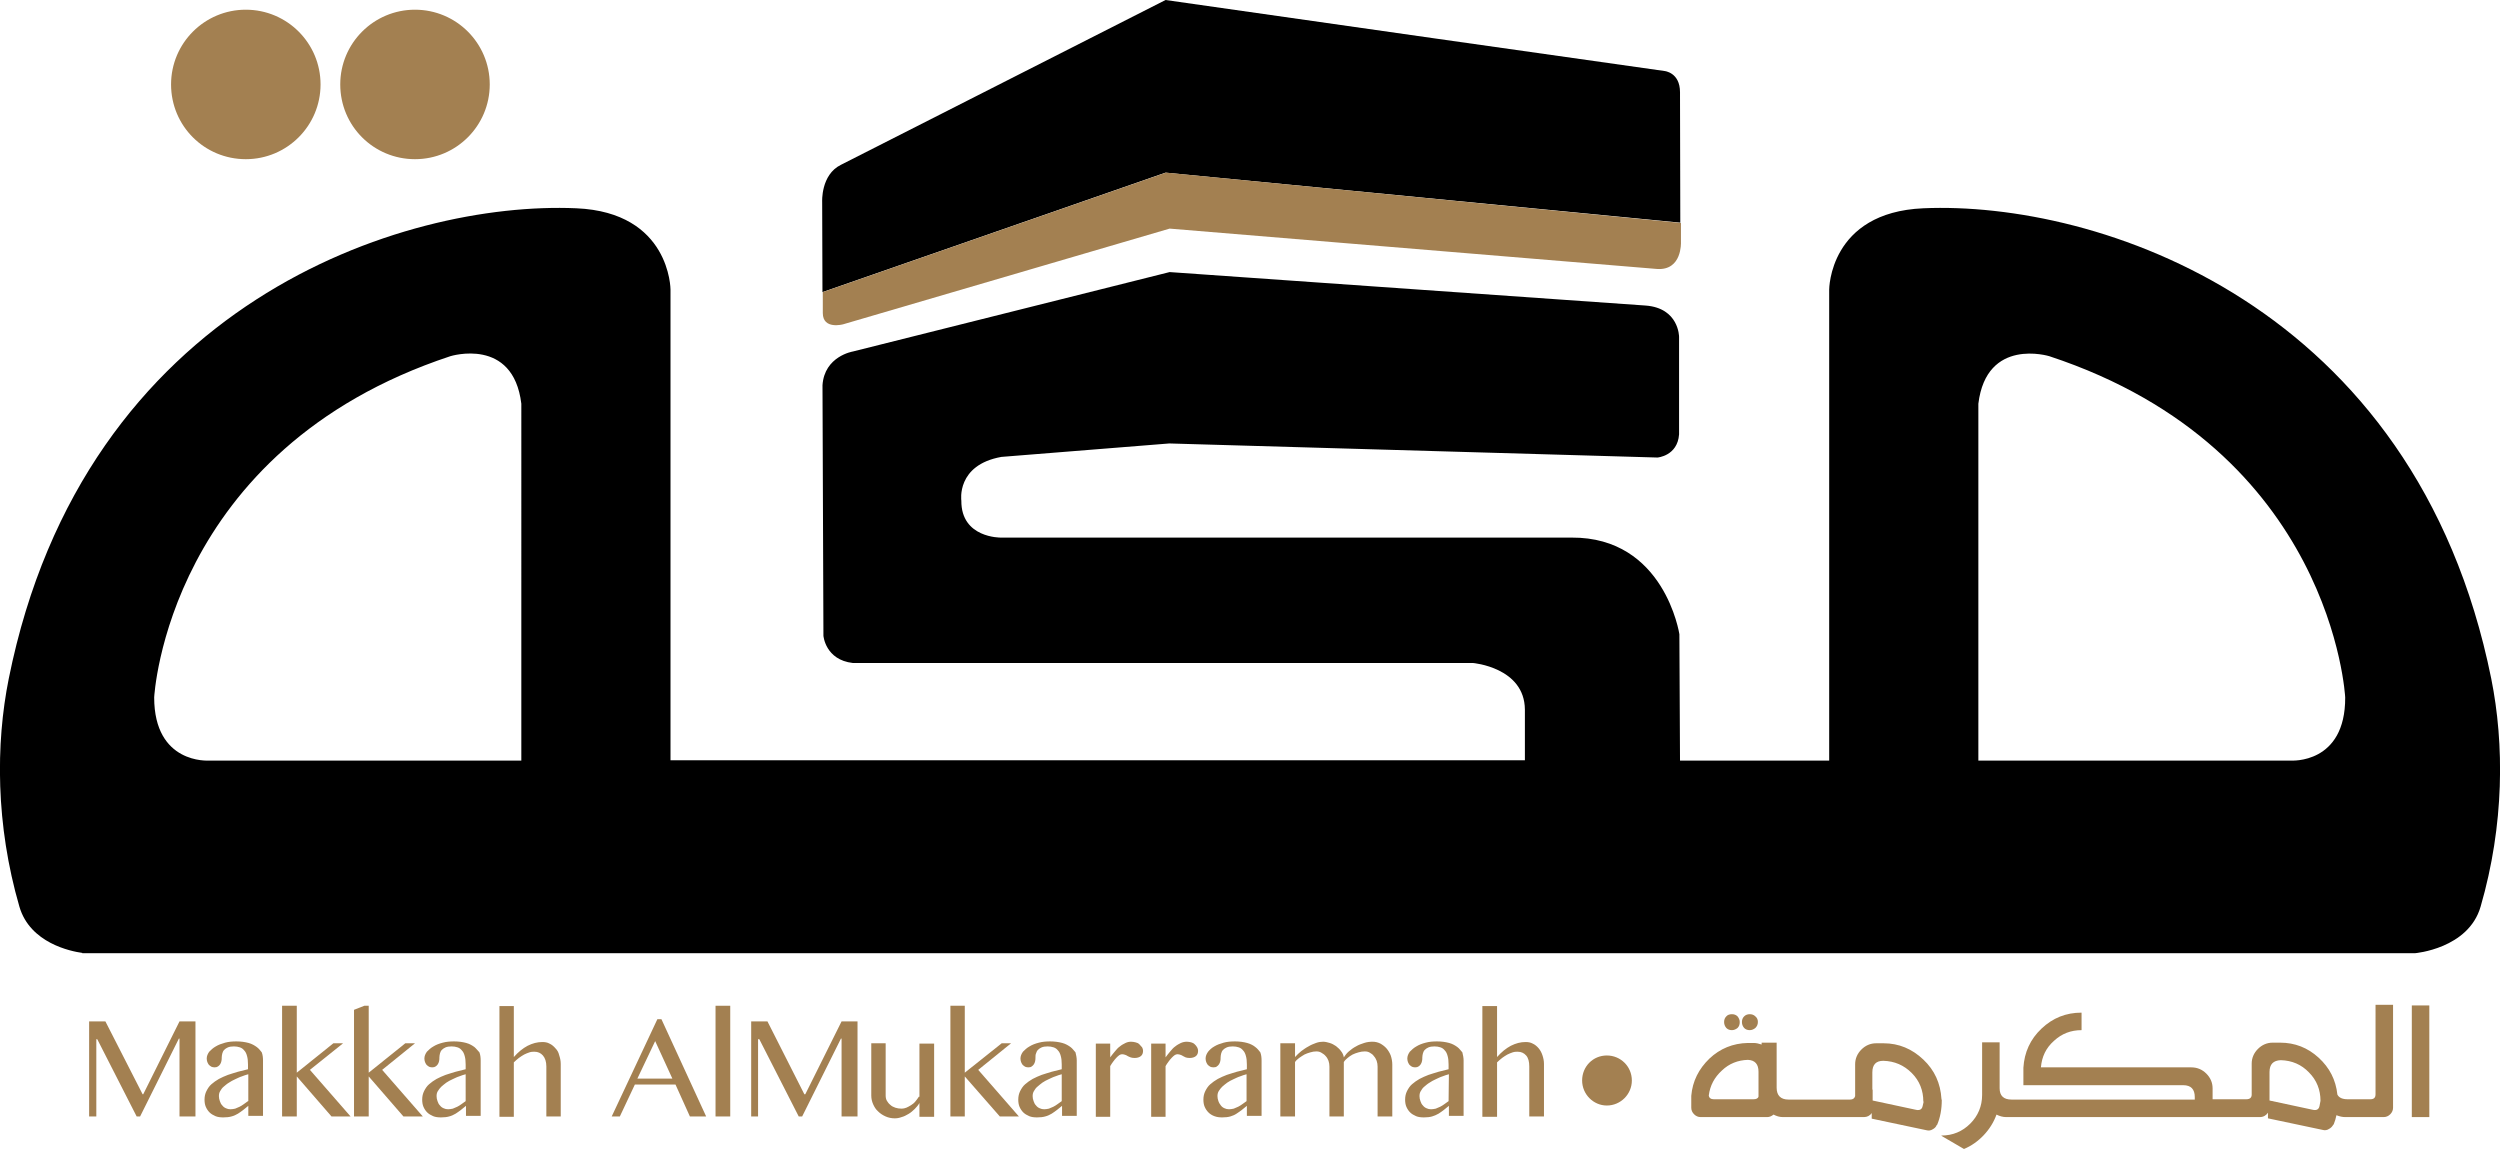
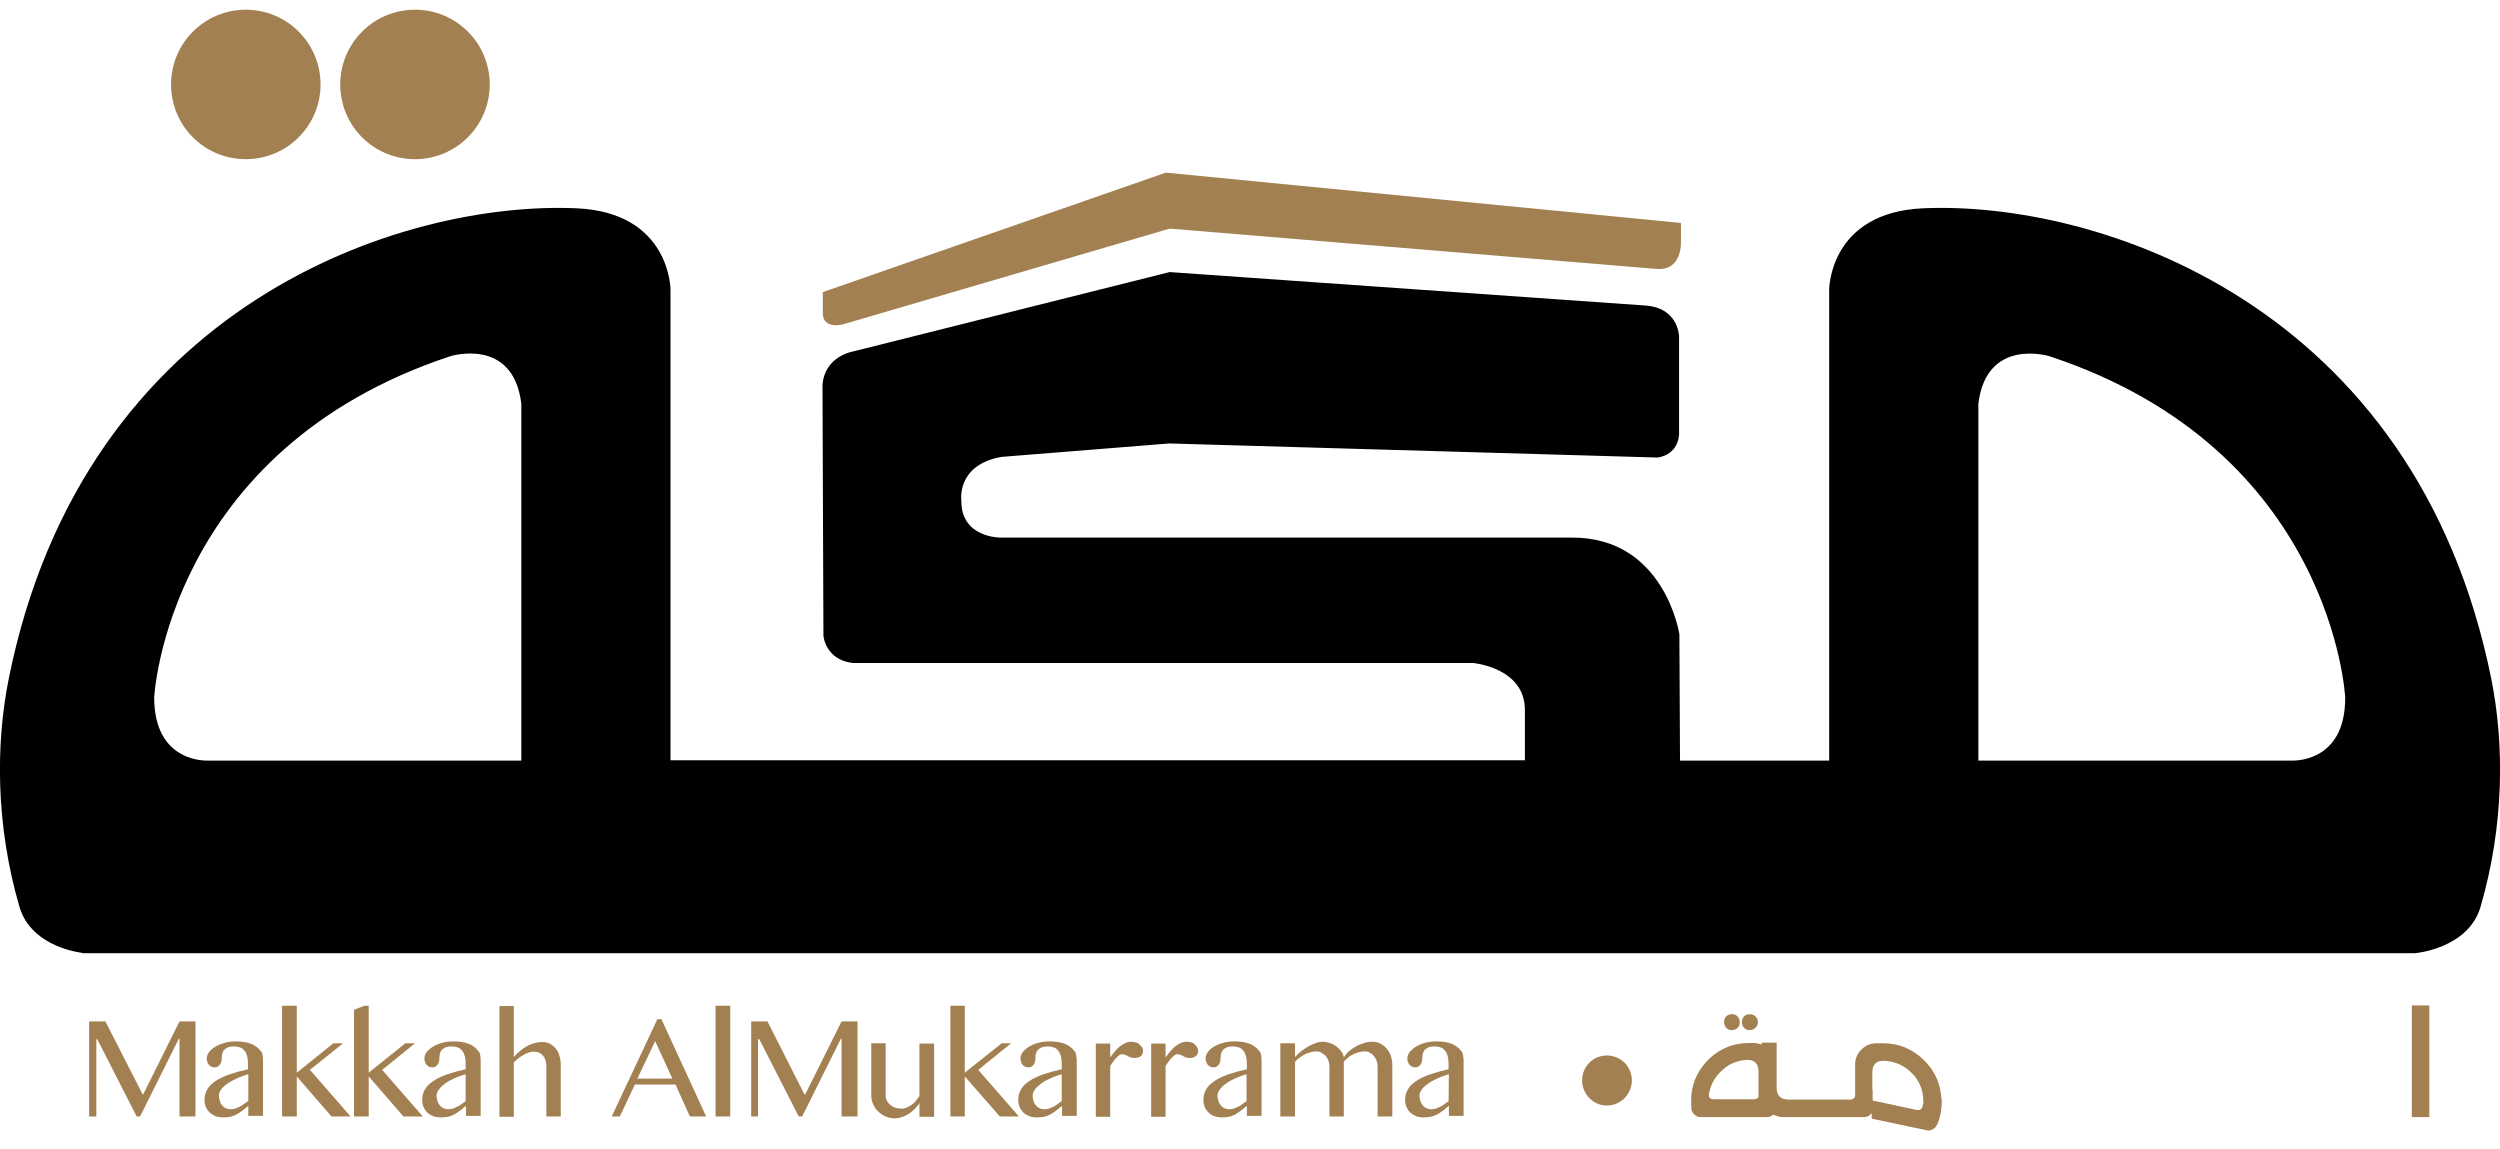
<svg xmlns="http://www.w3.org/2000/svg" version="1.1" id="Layer_1" x="0px" y="0px" width="799.4px" height="367.4px" viewBox="0 0 799.4 367.4" style="enable-background:new 0 0 799.4 367.4;" xml:space="preserve">
  <style type="text/css">
	.st0{fill:#A38051;}
</style>
-   <path d="M263,96.6v-3.2l109.7-38.2l164.6,16V74l0,0l-0.1-43.5c0,0,0,4.3,0-1c0-6.4-5-6.8-5-6.8l-72.6-10.3L372.7,0L268.9,52.7  c-6.5,3.2-6,11.9-6,11.9L263,96.6" />
  <path class="st0" d="M372.8,55.2L263.1,93.4v6.7c0,5.4,6.5,3.6,6.5,3.6L374,73.1L529.8,86c8.1,0.6,7.7-8.5,7.7-8.5v-3.4v-2.8  L372.8,55.2" />
  <path d="M796.6,217C772.3,96.7,670.2,64.2,615,66.6c-30.1,1.3-30.1,26-30.1,26v150.6h-47.7l-0.2-40.4c0,0-4.7-31.1-34.5-30.9H320  c0,0-12.7,0.2-12.6-11.8c0,0-1.7-11.4,12.8-14l53.7-4.3l156.1,4.5c0,0,6.4-0.5,6.9-7.4v-31.2c0,0,0-9.2-10.7-10L374,87l-101.3,25.4  c0,0-9.1,1.5-9.7,10.8l0.3,80.1c0,0,0.6,7.7,9.4,8.7H471c0,0,16.5,1.4,16.6,14.9v16.2H214.4V92.6c0,0,0-24.7-30.1-26  C129.1,64.2,27,96.7,2.8,217c-4.2,20.9-4.2,46.7,3.4,72.9c3.4,11.7,16.5,14.3,20.1,14.8v0.1h745.9c0,0,17.1-1.4,21-14.9  C800.8,263.7,800.8,237.9,796.6,217 M166.7,243.2h-100c0,0-17.4,1.2-17.4-20.2c0,0,4-79.1,94.7-109.1c0,0,20.1-6.3,22.7,15.2V243.2z   M732.6,243.2h-100V129.1c2.6-21.4,22.7-15.2,22.7-15.2C746,143.8,749.9,223,749.9,223C750,244.4,732.6,243.2,732.6,243.2" />
  <path class="st0" d="M615,338.8c-3.6-3.4-7.8-5.2-12.7-5.2h-2.4c-1.8,0-3.4,0.7-4.7,2s-2,2.9-2,4.7v10.2c-0.2,0.7-0.7,1.1-1.6,1.1  h-19.7c-2.5,0-3.8-1.3-3.8-3.8v-14.4h-4.8v0.6c-0.9-0.3-1.7-0.5-2.6-0.5h-1.8c-4.8,0.1-8.9,1.8-12.3,5c-3.4,3.3-5.4,7.2-5.8,11.9  v3.8c0,0.8,0.3,1.5,0.9,2.1c0.6,0.6,1.3,0.9,2.1,0.9h21.3c0.7,0,1.4-0.3,2-0.8c1,0.5,1.9,0.8,3,0.8H596c1,0,1.9-0.4,2.5-1.3v1.8  l17.5,3.7c0.7,0.2,1.4,0.1,2-0.3c0.6-0.3,1.1-0.8,1.3-1.4h0.1c1-2.3,1.5-5,1.5-7.9l-0.1-0.4C620.5,346.4,618.6,342.2,615,338.8   M562.3,350.6c-0.1,0.6-0.7,0.9-1.6,0.9H548c-0.9,0-1.5-0.4-1.6-1.2c0.4-3.2,1.8-5.8,4.2-8c2.3-2.2,5.1-3.3,8.3-3.4  c2.3,0.1,3.4,1.4,3.4,3.8L562.3,350.6L562.3,350.6z M615.1,352.3l-0.3,1.3c-0.2,1.1-0.9,1.5-2,1.3l-14-3v-3.5h-0.1v-5.5  c0-2.5,1.2-3.7,3.5-3.7c3.6,0.1,6.6,1.4,9.1,3.9s3.7,5.6,3.7,9.1L615.1,352.3L615.1,352.3z" />
  <path class="st0" d="M555.6,328.7c0.5-0.5,0.7-1.1,0.7-1.9c0-0.7-0.3-1.3-0.7-1.8c-0.5-0.5-1.1-0.7-1.8-0.7s-1.4,0.2-1.8,0.7  c-0.5,0.5-0.7,1.1-0.7,1.8s0.2,1.3,0.7,1.9c0.5,0.5,1.1,0.7,1.8,0.7C554.5,329.4,555.1,329.1,555.6,328.7" />
  <path class="st0" d="M561.3,328.7c0.5-0.5,0.8-1.1,0.8-1.9c0-0.7-0.2-1.3-0.8-1.8c-0.5-0.5-1.1-0.7-1.8-0.7s-1.3,0.2-1.8,0.7  s-0.7,1.1-0.7,1.8s0.2,1.3,0.7,1.9c0.5,0.5,1.1,0.7,1.8,0.7S560.8,329.1,561.3,328.7" />
-   <path class="st0" d="M759.6,349.9c0,1.1-0.5,1.6-1.7,1.6h-7.2c-1.7,0-2.8-0.5-3.3-1.5c-0.5-4.7-2.5-8.6-6-11.8s-7.6-4.8-12.3-4.8  h-2.4c-1.8,0-3.4,0.7-4.7,2s-2,2.9-2,4.7v9.9c0,1-0.6,1.5-1.7,1.5h-10.8V348c0-1.8-0.7-3.4-2-4.7s-2.9-2-4.8-2h-48.1  c0.3-3.4,1.6-6.2,4.2-8.5c2.5-2.3,5.4-3.4,8.8-3.4l0,0v-5.6l0,0c-5,0-9.2,1.7-12.8,5.1c-3.6,3.4-5.5,7.6-5.8,12.5l0,0v5.6h51.1  c2.5,0,3.7,1.3,3.7,3.8v0.8h-58.6c-2.5,0-3.8-1.2-3.8-3.6v-14.7h-5.6v16.8c0,3.6-1.3,6.7-3.8,9.2s-5.6,3.8-9.2,3.8v0.1l7.2,4.2  c2.4-1,4.5-2.5,6.3-4.4s3.2-4.1,4.1-6.6c1,0.5,2,0.8,3.1,0.8h81.1c1.1,0,2-0.5,2.6-1.4v1.8l17.5,3.7c0.7,0.2,1.4,0.1,2-0.3  c0.6-0.3,1.1-0.8,1.4-1.4h0.1c0.4-1,0.7-2,0.9-3c1,0.4,1.9,0.6,2.8,0.6h12.3c0.8,0,1.5-0.3,2.1-0.9c0.6-0.6,0.9-1.3,0.9-2.1v-32.9  h-5.6V349.9 M741.7,353.6c-0.2,1.1-0.9,1.5-2,1.3l-14-3v-9.1c0-2.5,1.2-3.7,3.6-3.8c3.6,0.1,6.6,1.4,9,3.9c2.5,2.5,3.7,5.6,3.7,9.1  L741.7,353.6z" />
  <rect x="771.2" y="321.5" class="st0" width="5.6" height="35.7" />
  <path class="st0" d="M513.8,337.5c-4.4,0-7.9,3.5-7.9,8c0,4.4,3.6,8,7.9,8c4.4,0,8-3.6,8-8C521.8,341,518.2,337.5,513.8,337.5" />
  <path class="st0" d="M401.4,334.8c-0.6-0.5-1.5-1-2.6-1.3s-2.4-0.5-3.9-0.5c-1.3,0-2.5,0.1-3.6,0.4c-1.1,0.3-2.2,0.7-3,1.2  c-0.9,0.5-1.5,1.1-2,1.7c-0.5,0.7-0.8,1.4-0.8,2.2c0,0.4,0.1,0.8,0.2,1.1s0.3,0.6,0.5,0.9c0.2,0.2,0.5,0.4,0.8,0.6  c0.3,0.1,0.6,0.2,1,0.2c0.5,0,0.9-0.1,1.1-0.3c0.3-0.2,0.5-0.4,0.7-0.7s0.3-0.6,0.4-1s0.1-0.8,0.1-1.2s0.1-0.9,0.2-1.3  c0.1-0.4,0.3-0.8,0.6-1.1c0.3-0.3,0.7-0.6,1.2-0.8s1.1-0.3,1.9-0.3c0.7,0,1.3,0.1,1.9,0.3s1,0.5,1.4,1c0.4,0.4,0.7,1,0.9,1.8  c0.2,0.7,0.3,1.6,0.3,2.7v1.5c-1,0.3-2.1,0.5-3.2,0.8s-2.2,0.7-3.2,1c-1,0.4-2,0.8-2.9,1.3s-1.7,1.1-2.4,1.7  c-0.7,0.6-1.2,1.4-1.6,2.2s-0.6,1.7-0.6,2.7c0,0.8,0.1,1.6,0.4,2.3s0.7,1.3,1.2,1.8s1.1,0.9,1.9,1.2s1.6,0.4,2.5,0.4  c1,0,1.9-0.1,2.6-0.3s1.4-0.5,2-0.9s1.2-0.8,1.7-1.2s1.1-0.9,1.6-1.3v3.2h4.7v-17.7c0-0.9-0.1-1.8-0.4-2.6  C402.6,336,402.1,335.3,401.4,334.8 M398.6,352.1c-0.5,0.3-0.9,0.7-1.4,1c-0.4,0.3-0.9,0.6-1.3,0.8s-0.9,0.4-1.4,0.6  c-0.5,0.1-1,0.2-1.5,0.2s-1-0.1-1.4-0.3c-0.5-0.2-0.9-0.5-1.2-0.9c-0.3-0.4-0.6-0.8-0.8-1.4c-0.2-0.5-0.3-1.1-0.3-1.6  c0-0.6,0.1-1.1,0.4-1.6s0.7-1,1.1-1.4c0.5-0.4,1-0.9,1.6-1.3c0.6-0.4,1.3-0.8,2-1.1s1.4-0.7,2.1-0.9c0.7-0.3,1.4-0.5,2.1-0.7  L398.6,352.1L398.6,352.1z" />
  <polyline class="st0" points="45.8,349.9 45.6,349.9 33.7,326.6 28.5,326.6 28.5,357 30.8,357 30.8,332.3 31.1,332.3 43.7,357   44.8,357 57.2,332.1 57.4,332.1 57.4,357 62.5,357 62.5,326.6 57.4,326.6 45.8,349.9 " />
  <path class="st0" d="M466,334.8c-0.7-0.5-1.5-1-2.6-1.3s-2.4-0.5-3.9-0.5c-1.3,0-2.5,0.1-3.6,0.4c-1.2,0.3-2.2,0.7-3,1.2  c-0.9,0.5-1.5,1.1-2.1,1.7c-0.5,0.7-0.8,1.4-0.8,2.2c0,0.4,0.1,0.8,0.2,1.1c0.1,0.3,0.3,0.6,0.5,0.9c0.2,0.2,0.5,0.4,0.8,0.6  c0.3,0.1,0.6,0.2,1,0.2c0.5,0,0.8-0.1,1.1-0.3s0.5-0.4,0.7-0.7s0.3-0.6,0.4-1c0.1-0.4,0.1-0.8,0.1-1.2s0.1-0.9,0.2-1.3  c0.1-0.4,0.3-0.8,0.6-1.1s0.7-0.6,1.2-0.8s1.1-0.3,1.9-0.3c0.7,0,1.3,0.1,1.9,0.3c0.6,0.2,1,0.5,1.4,1c0.4,0.4,0.7,1,0.9,1.8  c0.2,0.7,0.3,1.6,0.3,2.7v1.5c-1.1,0.3-2.1,0.5-3.2,0.8c-1.1,0.3-2.2,0.7-3.2,1c-1,0.4-2,0.8-2.9,1.3s-1.7,1.1-2.4,1.7  c-0.7,0.6-1.2,1.4-1.6,2.2c-0.4,0.8-0.6,1.7-0.6,2.7c0,0.8,0.1,1.6,0.4,2.3c0.3,0.7,0.7,1.3,1.2,1.8s1.2,0.9,1.9,1.2  s1.6,0.4,2.5,0.4c1,0,1.9-0.1,2.6-0.3c0.7-0.2,1.4-0.5,2.1-0.9c0.6-0.4,1.2-0.8,1.7-1.2s1.1-0.9,1.6-1.3v3.2h4.7v-17.7  c0-0.9-0.2-1.8-0.4-2.6C467.1,336,466.7,335.3,466,334.8 M463.2,352.1c-0.5,0.3-0.9,0.7-1.4,1c-0.4,0.3-0.9,0.6-1.3,0.8  c-0.4,0.2-0.9,0.4-1.4,0.6c-0.5,0.1-1,0.2-1.5,0.2s-1-0.1-1.4-0.3c-0.5-0.2-0.9-0.5-1.2-0.9c-0.4-0.4-0.6-0.8-0.8-1.4  c-0.2-0.5-0.3-1.1-0.3-1.6c0-0.6,0.1-1.1,0.4-1.6c0.3-0.5,0.6-1,1.1-1.4s1-0.9,1.7-1.3c0.6-0.4,1.3-0.8,2-1.1s1.4-0.7,2.1-0.9  c0.7-0.3,1.4-0.5,2.1-0.7L463.2,352.1L463.2,352.1z" />
  <path class="st0" d="M151.7,334.8c-0.7-0.5-1.5-1-2.6-1.3s-2.4-0.5-3.9-0.5c-1.3,0-2.5,0.1-3.6,0.4c-1.2,0.3-2.2,0.7-3,1.2  c-0.9,0.5-1.5,1.1-2.1,1.7c-0.5,0.7-0.8,1.4-0.8,2.2c0,0.4,0.1,0.8,0.2,1.1c0.1,0.3,0.3,0.6,0.5,0.9c0.2,0.2,0.5,0.4,0.8,0.6  c0.3,0.1,0.6,0.2,1,0.2c0.5,0,0.8-0.1,1.1-0.3s0.5-0.4,0.7-0.7s0.3-0.6,0.4-1c0.1-0.4,0.1-0.8,0.1-1.2s0.1-0.9,0.2-1.3  c0.1-0.4,0.3-0.8,0.6-1.1s0.7-0.6,1.2-0.8s1.1-0.3,1.9-0.3c0.7,0,1.3,0.1,1.9,0.3c0.6,0.2,1,0.5,1.4,1c0.4,0.4,0.7,1,0.9,1.8  c0.2,0.7,0.3,1.6,0.3,2.7v1.5c-1.1,0.3-2.1,0.5-3.2,0.8c-1.1,0.3-2.2,0.7-3.2,1c-1,0.4-2,0.8-2.9,1.3s-1.7,1.1-2.4,1.7  c-0.7,0.6-1.2,1.4-1.6,2.2c-0.4,0.8-0.6,1.7-0.6,2.7c0,0.8,0.1,1.6,0.4,2.3c0.3,0.7,0.7,1.3,1.2,1.8s1.2,0.9,1.9,1.2  s1.6,0.4,2.5,0.4c1,0,1.9-0.1,2.6-0.3c0.8-0.2,1.4-0.5,2.1-0.9c0.6-0.4,1.2-0.8,1.7-1.2s1.1-0.9,1.6-1.3v3.2h4.7v-17.7  c0-0.9-0.1-1.8-0.4-2.6C152.8,336,152.3,335.3,151.7,334.8 M148.9,352.1c-0.5,0.3-0.9,0.7-1.4,1c-0.4,0.3-0.9,0.6-1.3,0.8  c-0.4,0.2-0.9,0.4-1.4,0.6c-0.5,0.1-1,0.2-1.5,0.2s-1-0.1-1.4-0.3c-0.5-0.2-0.9-0.5-1.2-0.9c-0.4-0.4-0.6-0.8-0.8-1.4  c-0.2-0.5-0.3-1.1-0.3-1.6c0-0.6,0.1-1.1,0.4-1.6c0.3-0.5,0.7-1,1.1-1.4c0.5-0.4,1-0.9,1.6-1.3c0.6-0.4,1.3-0.8,2-1.1  s1.4-0.7,2.1-0.9c0.7-0.3,1.4-0.5,2.1-0.7L148.9,352.1L148.9,352.1z" />
  <path class="st0" d="M210.2,325.9L195.6,357h2.6l4.8-10.2h13l4.6,10.2h5.2l-14.3-31.1H210.2 M203.8,344.9l5.7-12l5.5,12H203.8z" />
-   <path class="st0" d="M492,335.2c-0.5-0.6-1.2-1.2-1.9-1.5c-0.7-0.4-1.5-0.5-2.3-0.5c-1.6,0-3.1,0.4-4.7,1.2c-1.5,0.8-3,2-4.4,3.6  v-16.3H474v35.4h4.7v-17.4c0.5-0.5,1.1-1,1.6-1.4c0.6-0.4,1.1-0.8,1.7-1.1c0.6-0.3,1.1-0.5,1.7-0.7c0.6-0.2,1.1-0.2,1.6-0.2  c1.1,0,2,0.4,2.7,1.2s1,2,1,3.5v16h4.7v-16.8c0-1-0.2-1.9-0.5-2.8C492.9,336.5,492.5,335.8,492,335.2" />
  <path class="st0" d="M177.6,335.2c-0.5-0.6-1.2-1.2-1.9-1.5c-0.7-0.4-1.5-0.5-2.3-0.5c-1.6,0-3.1,0.4-4.7,1.2c-1.5,0.8-3,2-4.4,3.6  v-16.3h-4.6v35.4h4.6v-17.4c0.5-0.5,1.1-1,1.6-1.4c0.6-0.4,1.1-0.8,1.7-1.1s1.1-0.5,1.7-0.7s1.1-0.2,1.6-0.2c1.1,0,2,0.4,2.7,1.2  s1.1,2,1.1,3.5v16h4.6v-16.8c0-1-0.2-1.9-0.5-2.8C178.6,336.5,178.2,335.8,177.6,335.2" />
  <polyline class="st0" points="132.7,333.6 129.6,333.6 117.9,343 117.9,321.6 116.5,321.6 113.2,322.9 113.2,357 117.9,357   117.9,344.2 129,357 135.2,357 122.2,342.1 132.7,333.6 " />
  <path class="st0" d="M82.1,334.8c-0.7-0.5-1.5-1-2.6-1.3s-2.4-0.5-3.9-0.5c-1.3,0-2.5,0.1-3.6,0.4c-1.1,0.3-2.2,0.7-3,1.2  c-0.9,0.5-1.5,1.1-2.1,1.7c-0.5,0.7-0.8,1.4-0.8,2.2c0,0.4,0.1,0.8,0.2,1.1c0.1,0.3,0.3,0.6,0.5,0.9c0.2,0.2,0.5,0.4,0.8,0.6  c0.3,0.1,0.6,0.2,1,0.2c0.5,0,0.8-0.1,1.1-0.3s0.5-0.4,0.7-0.7s0.3-0.6,0.4-1c0.1-0.4,0.1-0.8,0.1-1.2s0.1-0.9,0.2-1.3  c0.1-0.4,0.3-0.8,0.6-1.1s0.7-0.6,1.2-0.8s1.1-0.3,1.9-0.3c0.7,0,1.3,0.1,1.9,0.3c0.6,0.2,1,0.5,1.4,1c0.4,0.4,0.7,1,0.9,1.8  c0.2,0.7,0.3,1.6,0.3,2.7v1.5c-1.1,0.3-2.1,0.5-3.2,0.8s-2.2,0.7-3.2,1c-1,0.4-2,0.8-2.9,1.3s-1.7,1.1-2.4,1.7  c-0.7,0.6-1.2,1.4-1.6,2.2c-0.4,0.8-0.6,1.7-0.6,2.7c0,0.8,0.1,1.6,0.4,2.3c0.3,0.7,0.7,1.3,1.2,1.8s1.2,0.9,1.9,1.2  s1.6,0.4,2.5,0.4c1,0,1.9-0.1,2.6-0.3c0.8-0.2,1.4-0.5,2.1-0.9c0.6-0.4,1.2-0.8,1.7-1.2s1.1-0.9,1.6-1.3v3.2h4.7v-17.7  c0-0.9-0.1-1.8-0.4-2.6C83.3,336,82.8,335.3,82.1,334.8 M79.3,352.1c-0.5,0.3-0.9,0.7-1.4,1c-0.4,0.3-0.9,0.6-1.3,0.8  c-0.4,0.2-0.9,0.4-1.4,0.6c-0.5,0.1-1,0.2-1.5,0.2s-1-0.1-1.4-0.3c-0.5-0.2-0.9-0.5-1.2-0.9c-0.4-0.4-0.6-0.8-0.8-1.4  c-0.2-0.5-0.3-1.1-0.3-1.6c0-0.6,0.1-1.1,0.4-1.6c0.3-0.5,0.6-1,1.1-1.4s1-0.9,1.7-1.3c0.6-0.4,1.3-0.8,2-1.1s1.4-0.7,2.1-0.9  c0.7-0.3,1.4-0.5,2.1-0.7v8.6H79.3z" />
  <polyline class="st0" points="109.7,333.6 106.6,333.6 94.9,343 94.9,321.6 90.2,321.6 90.2,357 94.9,357 94.9,344.2 106,357   112.1,357 99.1,342.1 109.7,333.6 " />
  <path class="st0" d="M443.4,335.3c-0.6-0.7-1.3-1.2-2-1.6c-0.8-0.4-1.6-0.6-2.5-0.6s-1.8,0.1-2.7,0.4c-0.9,0.3-1.8,0.6-2.6,1.1  c-0.8,0.4-1.6,1-2.3,1.6s-1.2,1.3-1.6,1.9c-0.1-0.7-0.4-1.4-0.9-2c-0.4-0.6-1-1.1-1.6-1.6c-0.6-0.4-1.3-0.8-2-1s-1.4-0.4-2.1-0.4  c-0.7,0-1.5,0.1-2.3,0.4c-0.8,0.3-1.6,0.6-2.4,1.1c-0.8,0.4-1.6,1-2.3,1.5c-0.7,0.6-1.4,1.2-2,1.9v-4.4h-4.7V357h4.7v-17.4  c0.3-0.5,0.8-0.9,1.3-1.3c0.5-0.4,1.1-0.7,1.7-1.1c0.6-0.3,1.2-0.5,1.9-0.7c0.6-0.2,1.3-0.3,1.9-0.3c0.6,0,1.1,0.1,1.6,0.4  c0.5,0.3,1,0.6,1.4,1.1c0.4,0.4,0.7,1,0.9,1.5c0.2,0.6,0.3,1.2,0.3,1.9V357h4.6v-17.4c0.3-0.5,0.7-0.9,1.2-1.3  c0.5-0.4,1-0.8,1.6-1.1s1.2-0.5,1.9-0.7s1.3-0.3,2-0.3c0.6,0,1.1,0.1,1.6,0.4c0.5,0.3,1,0.6,1.3,1.1c0.4,0.4,0.7,1,0.9,1.5  c0.2,0.6,0.3,1.2,0.3,1.9V357h4.7v-16.6c0-1-0.2-2-0.5-2.9C444.4,336.7,443.9,335.9,443.4,335.3" />
  <polyline class="st0" points="323.3,333.6 320.3,333.6 308.5,343 308.5,321.6 303.9,321.6 303.9,357 308.5,357 308.5,344.2   319.7,357 325.8,357 312.8,342.1 323.3,333.6 " />
  <path class="st0" d="M342.3,334.8c-0.7-0.5-1.5-1-2.6-1.3s-2.4-0.5-3.9-0.5c-1.3,0-2.5,0.1-3.6,0.4c-1.2,0.3-2.2,0.7-3,1.2  c-0.9,0.5-1.5,1.1-2.1,1.7c-0.5,0.7-0.8,1.4-0.8,2.2c0,0.4,0.1,0.8,0.2,1.1s0.3,0.6,0.5,0.9c0.2,0.2,0.5,0.4,0.8,0.6  c0.3,0.1,0.6,0.2,1,0.2c0.5,0,0.9-0.1,1.1-0.3c0.3-0.2,0.5-0.4,0.7-0.7s0.3-0.6,0.4-1s0.1-0.8,0.1-1.2s0-0.9,0.2-1.3  c0.1-0.4,0.3-0.8,0.6-1.1c0.3-0.3,0.7-0.6,1.2-0.8s1.1-0.3,1.9-0.3c0.7,0,1.3,0.1,1.9,0.3s1,0.5,1.4,1c0.4,0.4,0.7,1,0.9,1.8  c0.2,0.7,0.3,1.6,0.3,2.7v1.5c-1.1,0.3-2.1,0.5-3.2,0.8s-2.2,0.7-3.2,1c-1,0.4-2,0.8-2.9,1.3s-1.7,1.1-2.4,1.7  c-0.7,0.6-1.2,1.4-1.6,2.2s-0.6,1.7-0.6,2.7c0,0.8,0.1,1.6,0.4,2.3s0.7,1.3,1.2,1.8s1.2,0.9,1.9,1.2c0.7,0.3,1.6,0.4,2.5,0.4  c1,0,1.9-0.1,2.6-0.3c0.8-0.2,1.4-0.5,2.1-0.9c0.6-0.4,1.2-0.8,1.7-1.2s1.1-0.9,1.6-1.3v3.2h4.7v-17.7c0-0.9-0.2-1.8-0.4-2.6  C343.4,336,343,335.3,342.3,334.8 M339.5,352.1c-0.5,0.3-0.9,0.7-1.4,1c-0.4,0.3-0.9,0.6-1.3,0.8c-0.5,0.2-0.9,0.4-1.4,0.6  c-0.5,0.1-1,0.2-1.5,0.2s-1-0.1-1.4-0.3c-0.5-0.2-0.9-0.5-1.2-0.9c-0.4-0.4-0.6-0.8-0.8-1.4c-0.2-0.5-0.3-1.1-0.3-1.6  c0-0.6,0.1-1.1,0.4-1.6s0.6-1,1.1-1.4s1-0.9,1.6-1.3c0.6-0.4,1.3-0.8,2-1.1s1.4-0.7,2.1-0.9c0.7-0.3,1.4-0.5,2.1-0.7L339.5,352.1  L339.5,352.1z" />
  <path class="st0" d="M364.3,333.9c-0.3-0.3-0.7-0.5-1.2-0.6c-0.4-0.1-0.9-0.2-1.4-0.2c-0.6,0-1.2,0.1-1.8,0.4  c-0.6,0.3-1.2,0.6-1.8,1.1c-0.6,0.4-1.1,1-1.6,1.6s-1,1.2-1.5,1.9v-4.4h-4.6v23.4h4.6v-16.2c0.3-0.5,0.6-1,1-1.5  c0.3-0.4,0.6-0.8,1-1.2c0.3-0.3,0.6-0.6,0.9-0.8s0.6-0.3,0.9-0.3c0.4,0,0.7,0.1,1,0.2c0.3,0.1,0.5,0.2,0.8,0.4  c0.3,0.1,0.5,0.3,0.9,0.4c0.3,0.1,0.7,0.2,1.3,0.2c0.8,0,1.5-0.2,2-0.6c0.5-0.4,0.7-1,0.7-1.7c0-0.4-0.1-0.7-0.3-1.1  C364.8,334.5,364.6,334.2,364.3,333.9" />
  <path class="st0" d="M382,333.9c-0.3-0.3-0.7-0.5-1.1-0.6s-0.9-0.2-1.4-0.2c-0.6,0-1.2,0.1-1.9,0.4c-0.6,0.3-1.2,0.6-1.8,1.1  c-0.6,0.4-1.1,1-1.6,1.6s-1,1.2-1.5,1.9v-4.4h-4.6v23.4h4.6v-16.2c0.3-0.5,0.6-1,1-1.5c0.3-0.4,0.6-0.8,1-1.2  c0.3-0.3,0.6-0.6,0.9-0.8s0.6-0.3,0.9-0.3c0.4,0,0.7,0.1,1,0.2c0.3,0.1,0.5,0.2,0.8,0.4c0.3,0.1,0.5,0.3,0.8,0.4  c0.3,0.1,0.7,0.2,1.3,0.2c0.8,0,1.5-0.2,2-0.6c0.5-0.4,0.7-1,0.7-1.7c0-0.4-0.1-0.7-0.3-1.1C382.6,334.5,382.3,334.2,382,333.9" />
  <path class="st0" d="M293.8,350.7c-0.3,0.5-0.7,1-1.1,1.5s-0.9,0.9-1.4,1.2s-1,0.6-1.5,0.8s-1,0.3-1.5,0.3c-0.7,0-1.4-0.1-2-0.3  s-1.2-0.5-1.6-0.9c-0.5-0.4-0.8-0.8-1.1-1.3c-0.3-0.5-0.4-1.1-0.4-1.7v-16.7h-4.6v16.7c0,1,0.2,1.9,0.6,2.8c0.4,0.9,0.9,1.7,1.6,2.3  c0.7,0.7,1.5,1.2,2.4,1.6c0.9,0.4,1.9,0.6,2.9,0.6c0.7,0,1.4-0.1,2.2-0.4c0.8-0.2,1.5-0.6,2.2-1s1.4-1,2-1.6s1.1-1.2,1.5-1.9v4.4  h4.7v-23.4H294v17" />
  <polyline class="st0" points="257.5,349.9 257.2,349.9 245.4,326.6 240.2,326.6 240.2,357 242.4,357 242.4,332.3 242.8,332.3   255.4,357 256.5,357 268.9,332.1 269.1,332.1 269.1,357 274.2,357 274.2,326.6 269.1,326.6 257.5,349.9 " />
  <rect x="228.8" y="321.6" class="st0" width="4.7" height="35.4" />
  <path class="st0" d="M78.6,50.9c13.2,0,23.9-10.7,23.9-23.9c0-13.2-10.7-23.9-23.9-23.9S54.7,13.8,54.7,27  C54.7,40.3,65.4,50.9,78.6,50.9" />
  <path class="st0" d="M132.7,50.9c13.2,0,23.9-10.7,23.9-23.9c0-13.2-10.7-23.9-23.9-23.9S108.8,13.8,108.8,27  C108.8,40.3,119.5,50.9,132.7,50.9" />
</svg>